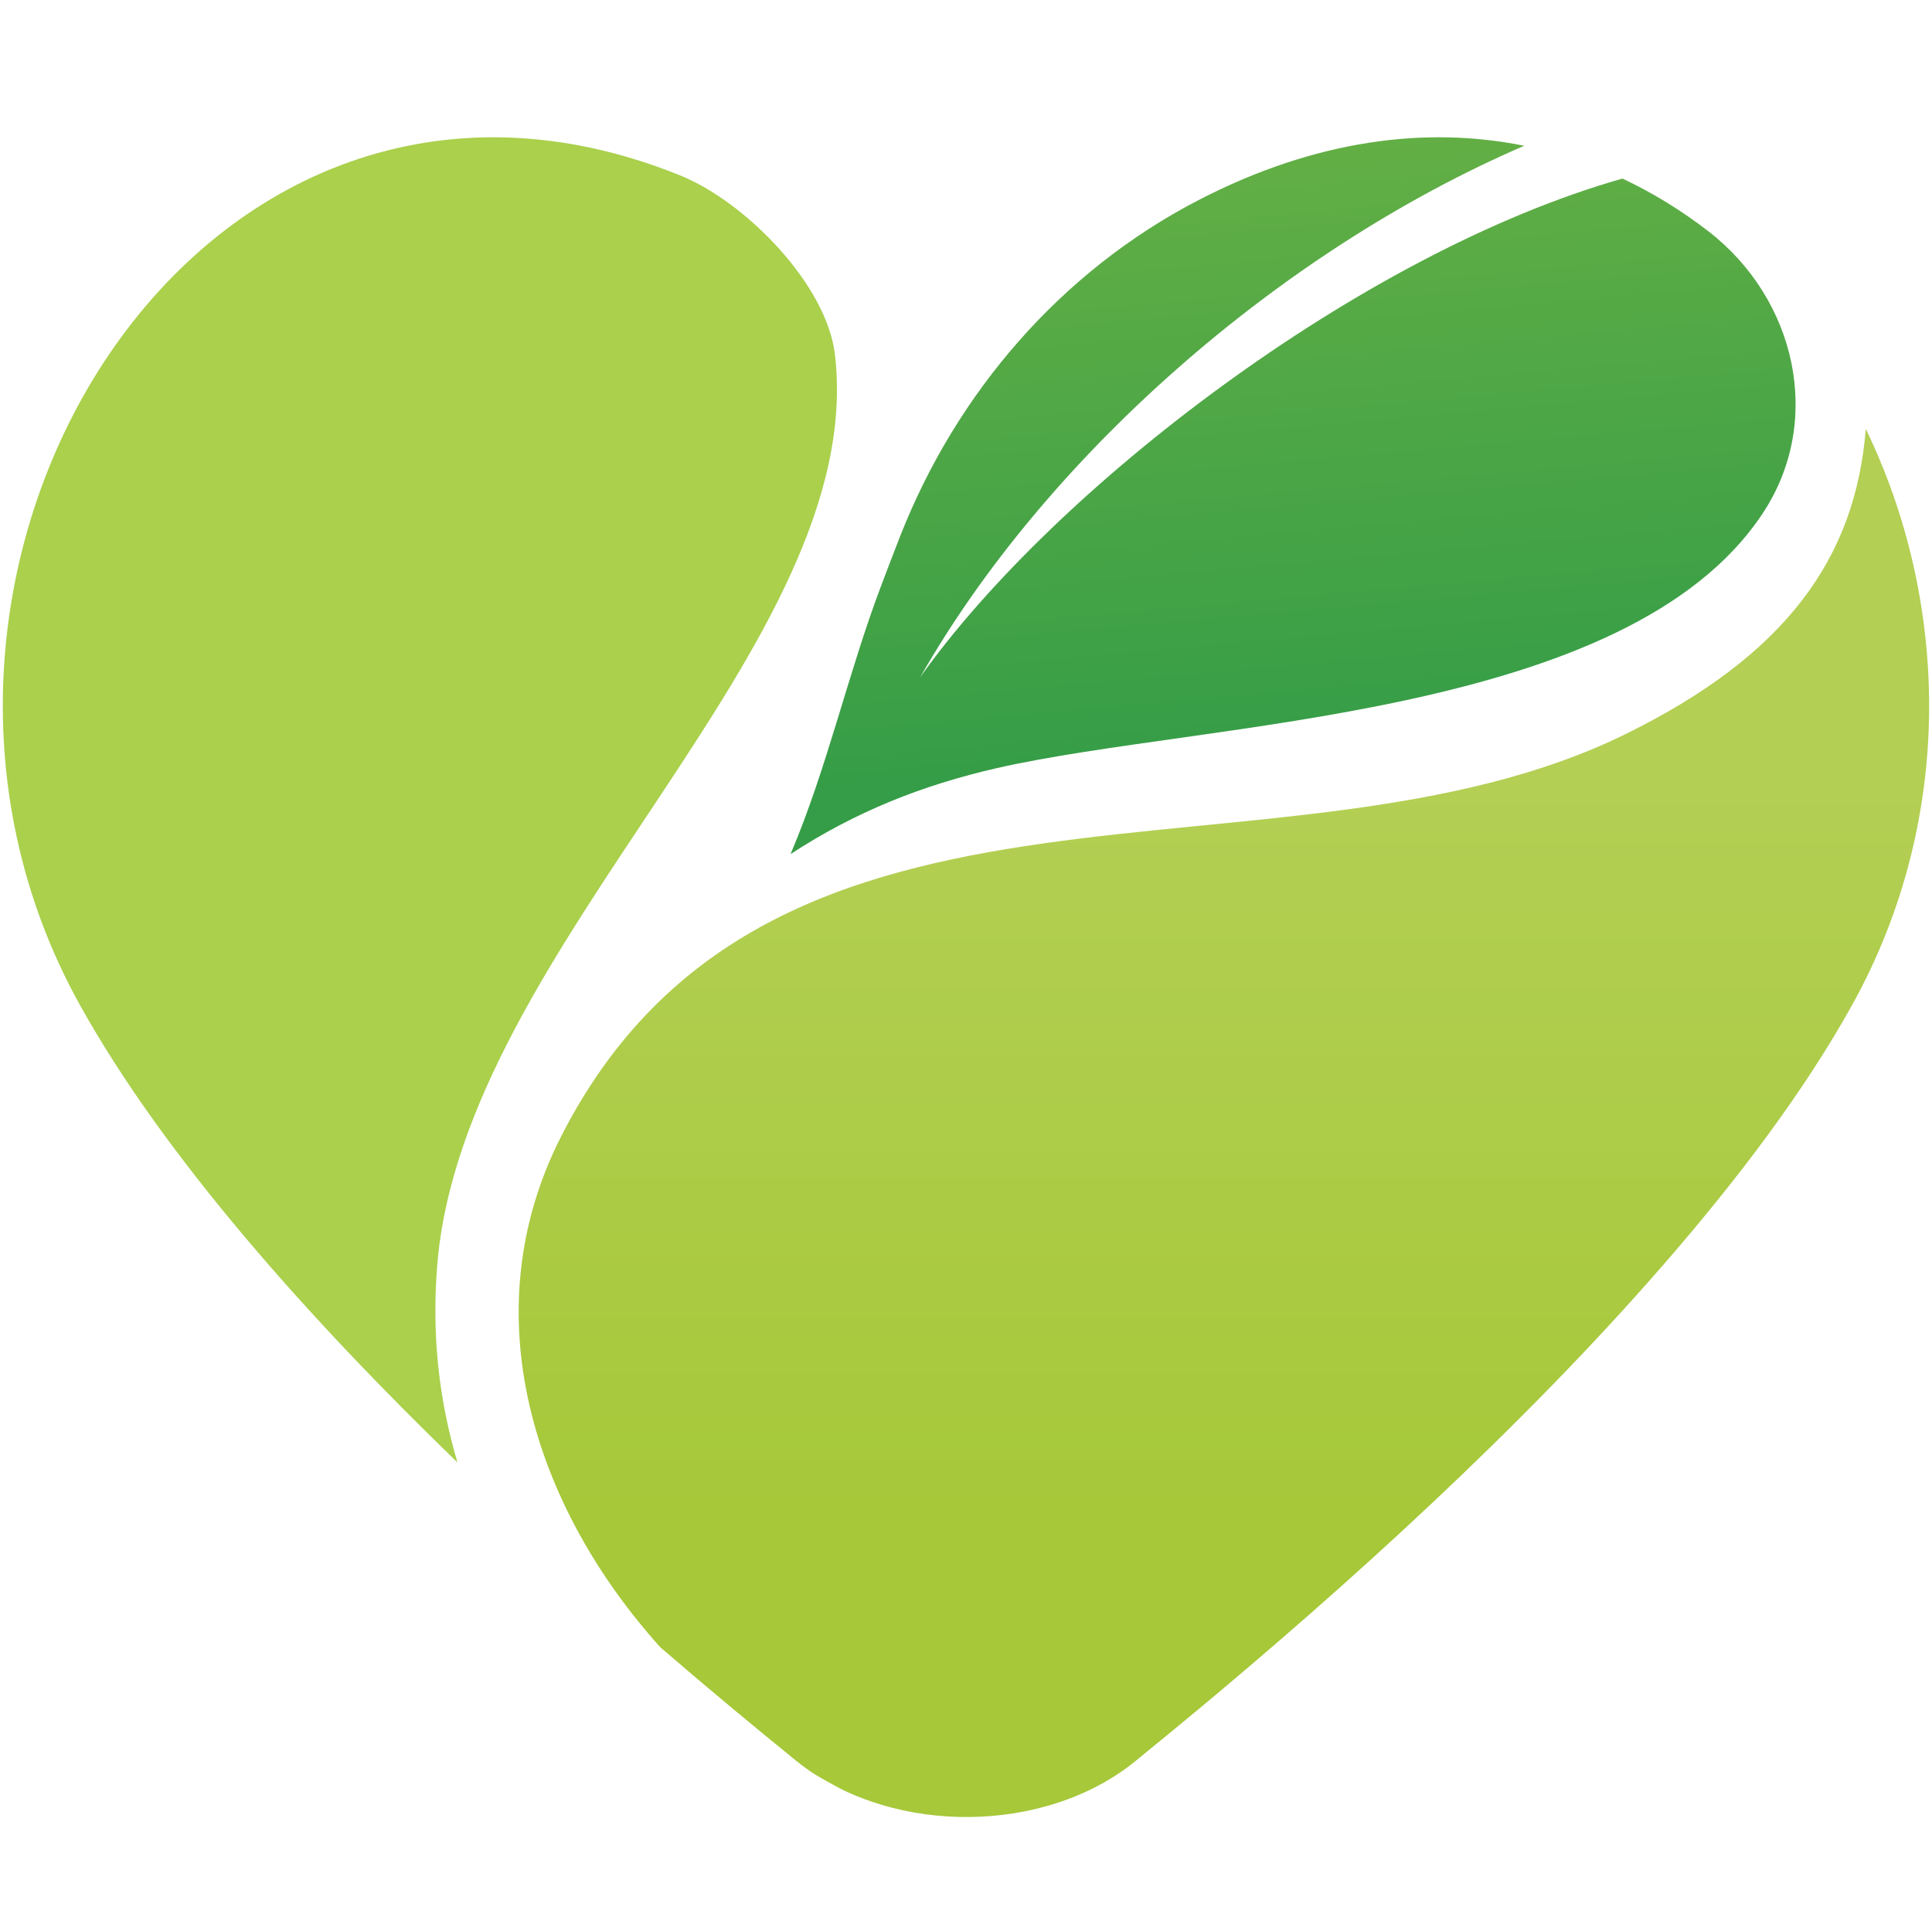
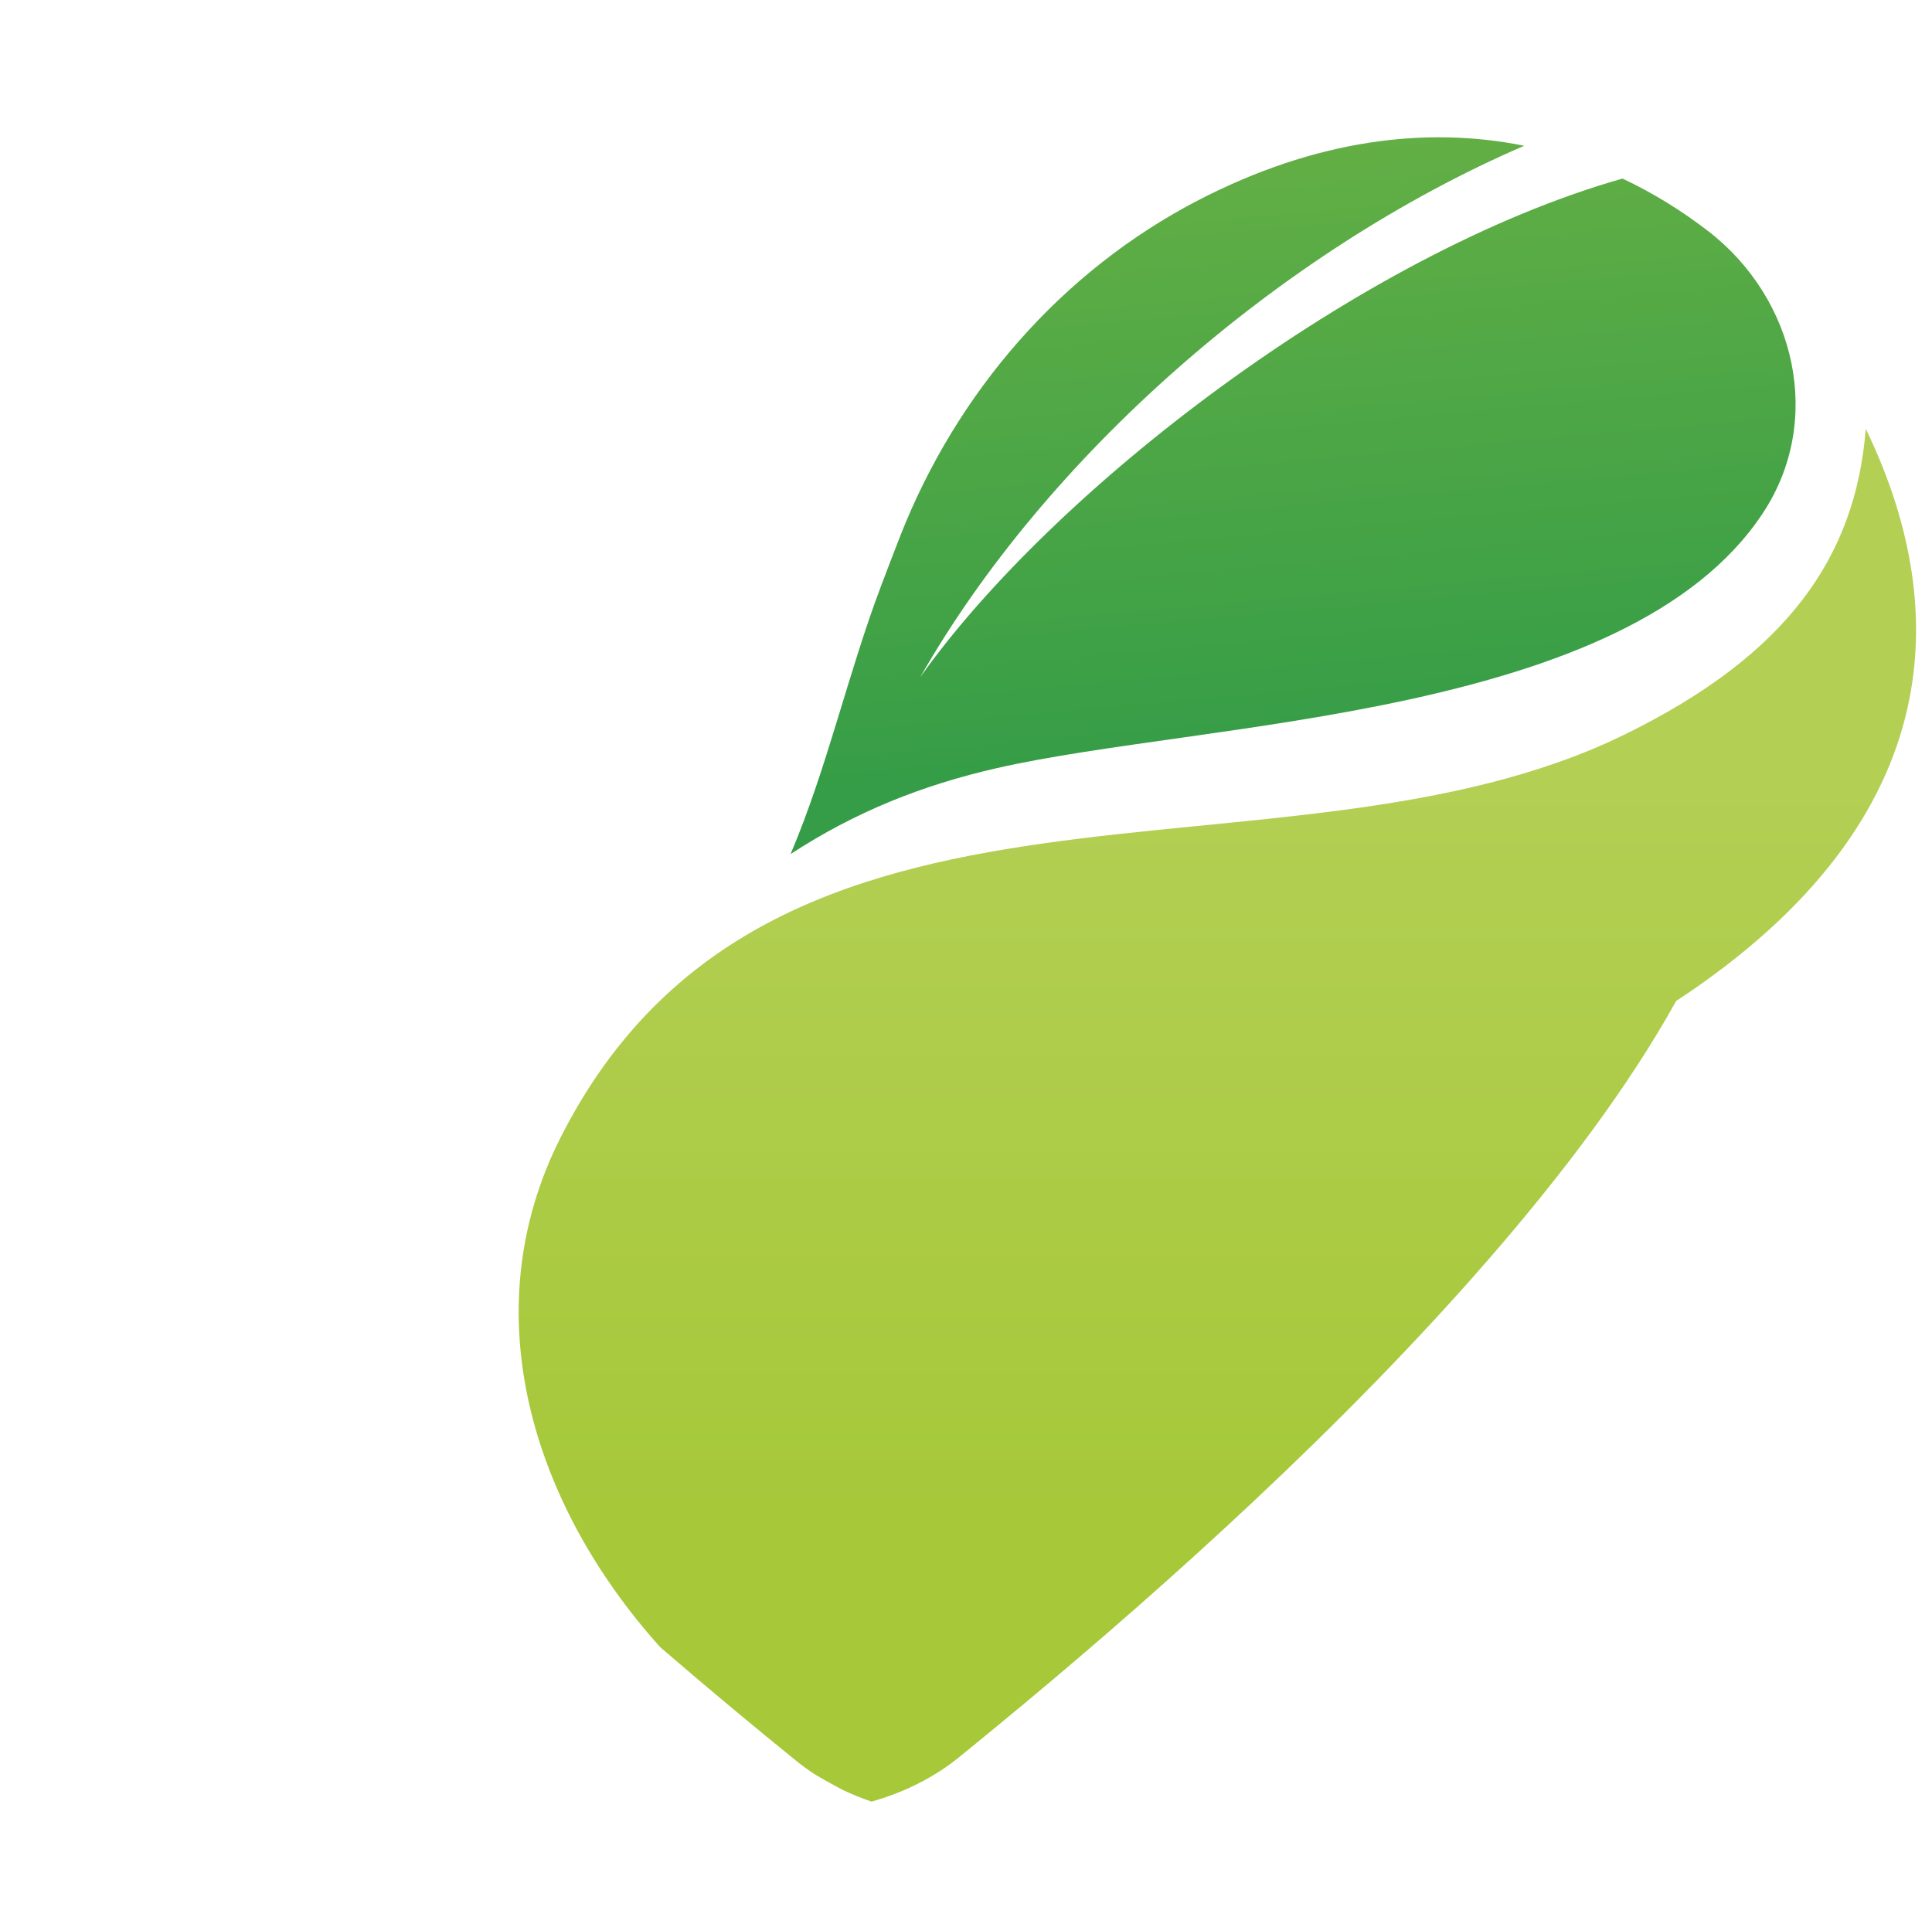
<svg xmlns="http://www.w3.org/2000/svg" version="1.0" id="Vrstva_1" x="0px" y="0px" width="49.889px" height="49.593px" viewBox="0 0 49.889 49.593" enable-background="new 0 0 49.889 49.593" xml:space="preserve">
  <g id="Vrstva_5">
    <linearGradient id="SVGID_1_" gradientUnits="userSpaceOnUse" x1="-270.508" y1="631.034" x2="-268.663" y2="610.28" gradientTransform="matrix(1 0 0 -1 302.34 629.632)">
      <stop offset="0.034" style="stop-color:#70B444" />
      <stop offset="1" style="stop-color:#359D47" />
    </linearGradient>
    <path fill="url(#SVGID_1_)" d="M20.415,22.059c1.669-1.09,3.396-1.78,5.335-2.222c5.358-1.221,16.263-1.272,19.771-6.583   c1.577-2.387,0.858-5.528-1.403-7.278c-0.692-0.535-1.435-0.994-2.222-1.364c-6.791,1.93-14.7,8.04-18.132,12.876   c3.217-5.649,9.235-10.979,15.595-13.723c-2.541-0.514-5.401-0.154-8.411,1.404c-3.541,1.833-6.246,4.966-7.703,8.678   c-0.163,0.415-0.327,0.846-0.496,1.293C21.893,17.403,21.364,19.823,20.415,22.059z" />
-     <path fill="#AAD04C" d="M21.561,9.162C21.35,7.35,19.255,5.214,17.562,4.53C5.145-0.483-4.179,14.728,2.067,25.964   c2.184,3.924,5.919,8.104,9.746,11.808c-0.467-1.573-0.67-3.25-0.524-5.077C11.946,24.41,22.434,16.646,21.561,9.162z" />
    <g>
      <linearGradient id="SVGID_2_" gradientUnits="userSpaceOnUse" x1="-270.736" y1="609.849" x2="-270.736" y2="590.569" gradientTransform="matrix(1 0 0 -1 302.34 629.632)">
        <stop offset="0.034" style="stop-color:#B3CF54" />
        <stop offset="1" style="stop-color:#A6C839" />
      </linearGradient>
-       <path fill="url(#SVGID_2_)" d="M48.179,11.077c-0.264,3.318-2.035,5.84-6.226,7.894c-8.831,4.329-22.064-0.296-27.479,10.412    c-2.292,4.533-0.705,9.511,2.576,13.162c1.274,1.099,2.479,2.098,3.54,2.957c0.139,0.111,0.282,0.215,0.432,0.313    c0.235,0.143,0.477,0.277,0.719,0.404c0.246,0.121,0.502,0.222,0.764,0.313c1.438,0.49,3.074,0.529,4.54,0.111    c0.827-0.234,1.602-0.614,2.253-1.141c0.533-0.433,1.109-0.906,1.705-1.402c3.62-3.016,8.221-7.139,11.964-11.451    c1.934-2.223,3.638-4.492,4.855-6.684C50.53,21.092,50.308,15.472,48.179,11.077z" />
+       <path fill="url(#SVGID_2_)" d="M48.179,11.077c-0.264,3.318-2.035,5.84-6.226,7.894c-8.831,4.329-22.064-0.296-27.479,10.412    c-2.292,4.533-0.705,9.511,2.576,13.162c1.274,1.099,2.479,2.098,3.54,2.957c0.139,0.111,0.282,0.215,0.432,0.313    c0.235,0.143,0.477,0.277,0.719,0.404c0.246,0.121,0.502,0.222,0.764,0.313c0.827-0.234,1.602-0.614,2.253-1.141c0.533-0.433,1.109-0.906,1.705-1.402c3.62-3.016,8.221-7.139,11.964-11.451    c1.934-2.223,3.638-4.492,4.855-6.684C50.53,21.092,50.308,15.472,48.179,11.077z" />
    </g>
  </g>
</svg>